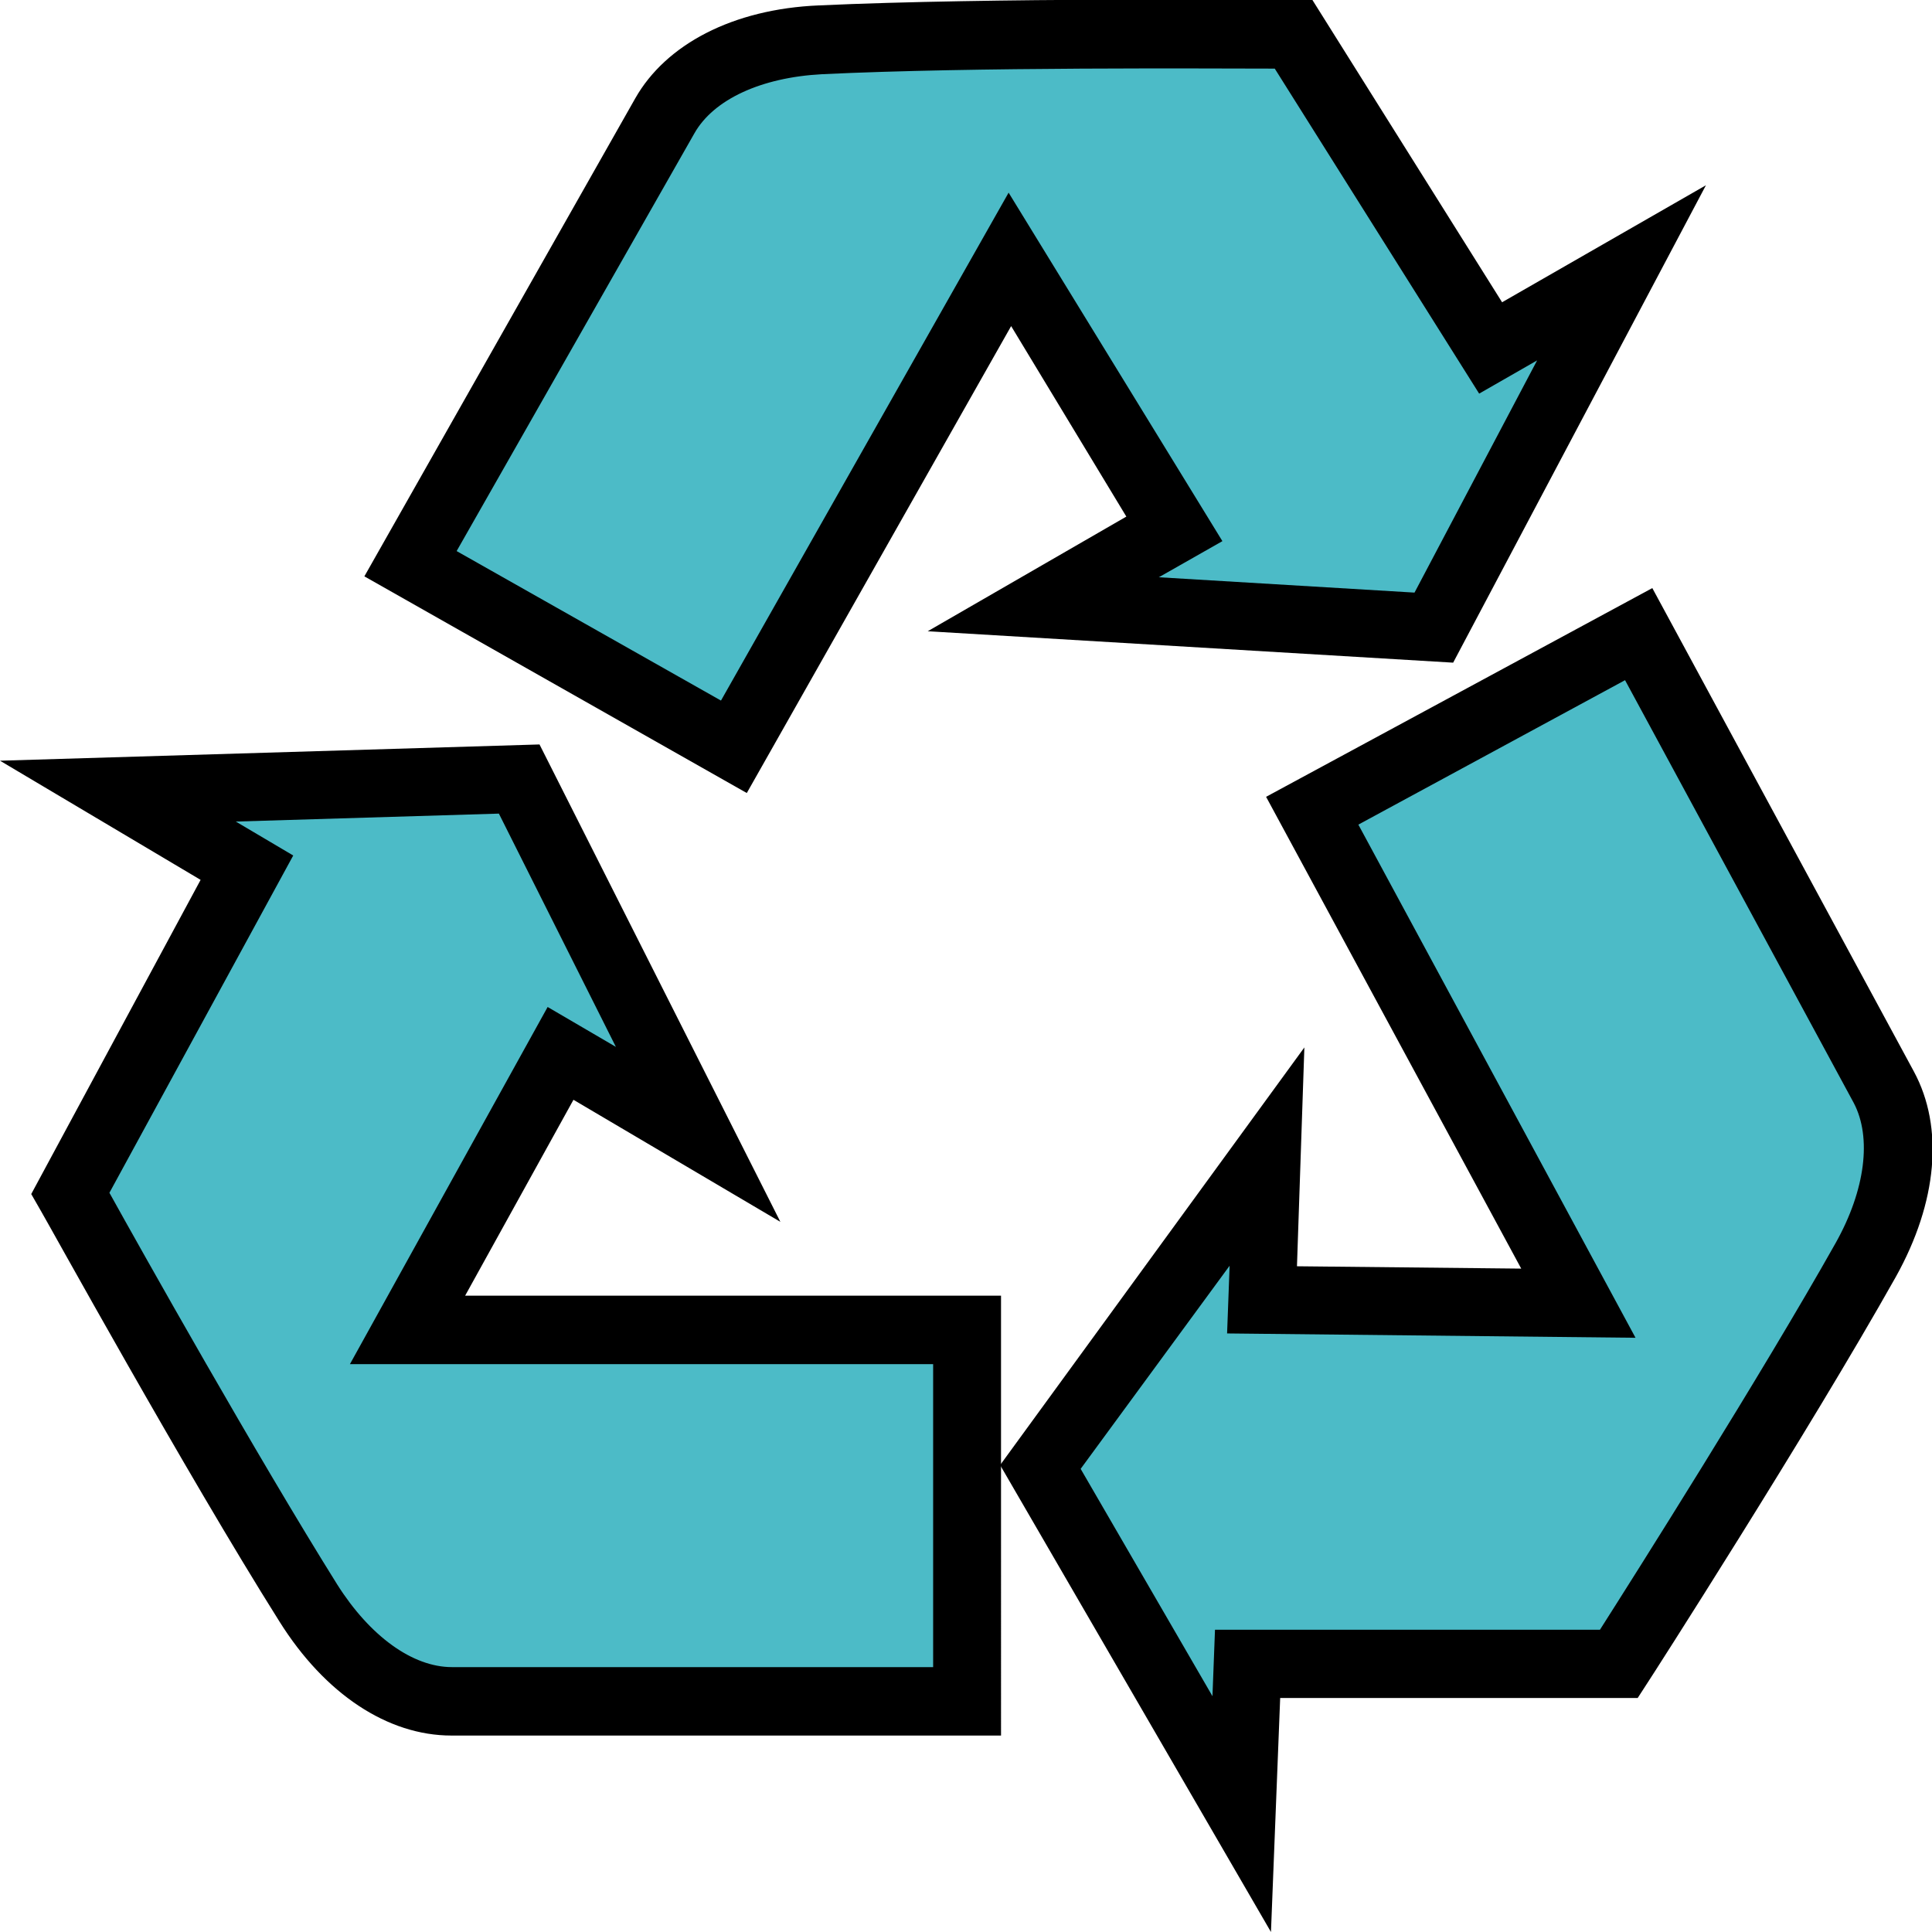
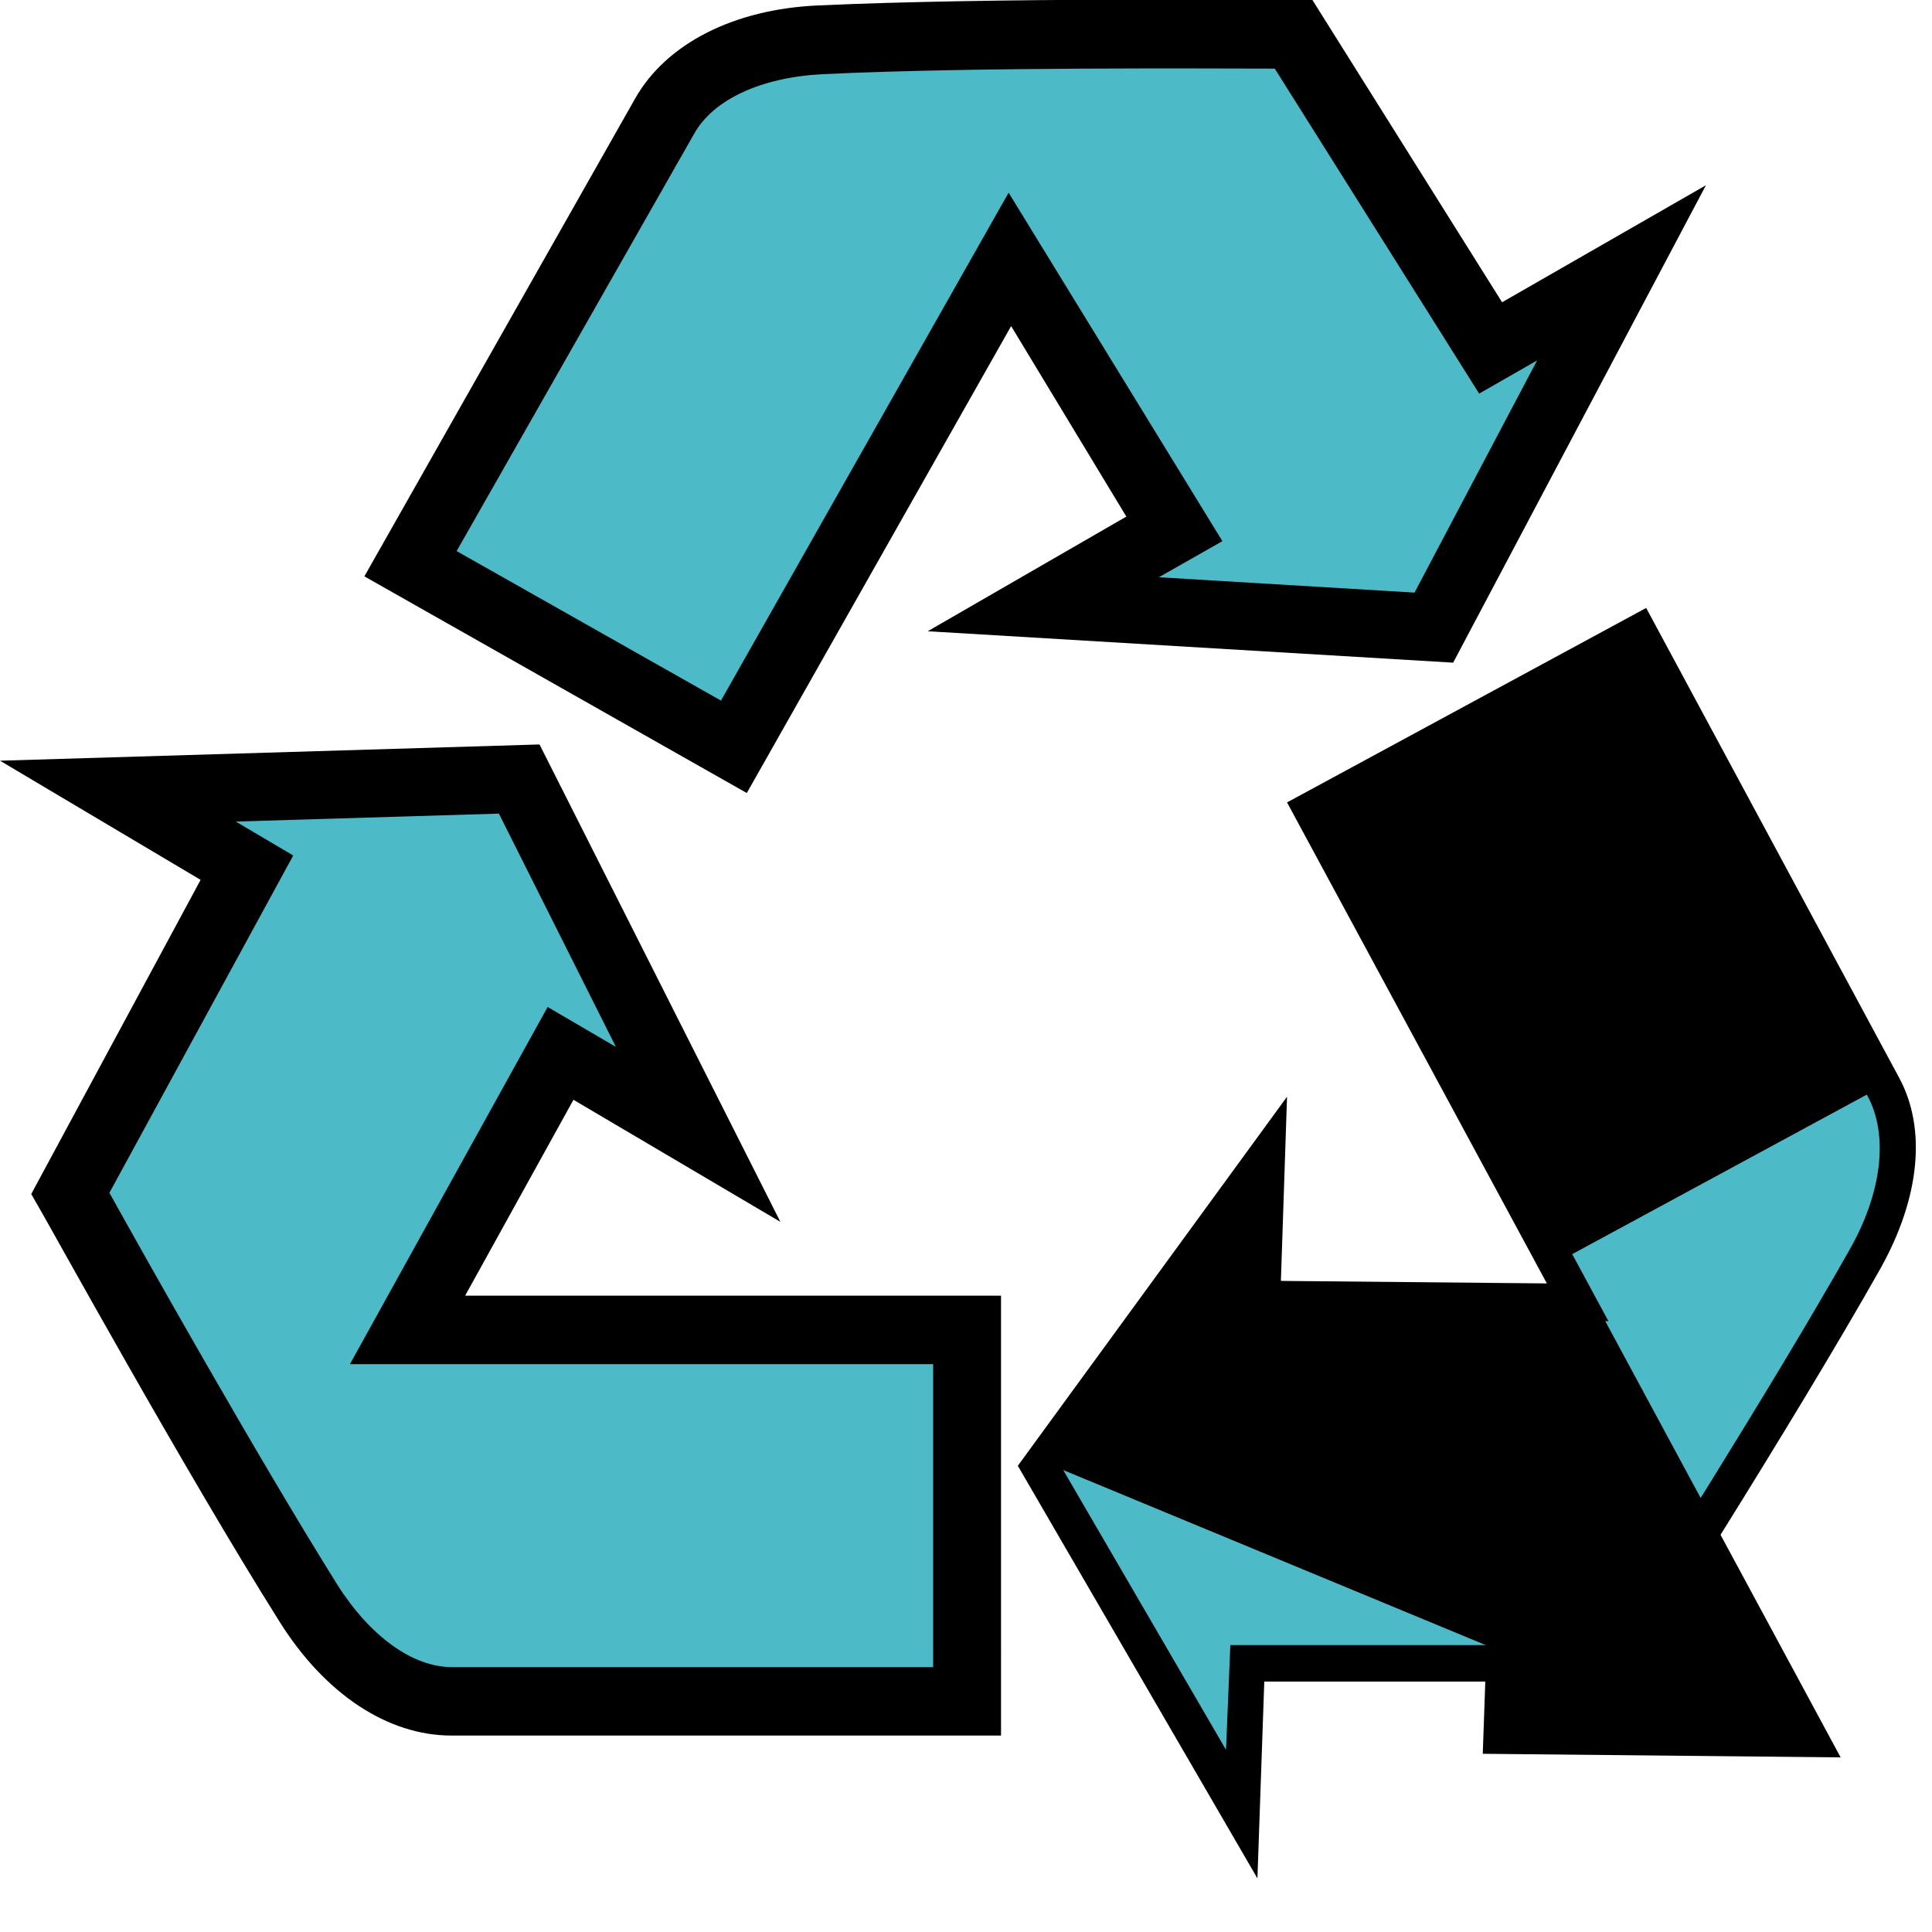
<svg xmlns="http://www.w3.org/2000/svg" id="Layer_1" data-name="Layer 1" viewBox="0 0 107 107">
  <defs>
    <style>.cls-1{fill:#4cbbc7;}</style>
  </defs>
  <title>Redirect checker</title>
  <g id="Group_449" data-name="Group 449">
    <g id="Group_442" data-name="Group 442">
      <g id="Group_440" data-name="Group 440">
        <path id="Path_923" data-name="Path 923" class="cls-1" d="M1171,21.69l7.64,4.5-9.92-19.72-22.25.69,7.17,4.26-9.76,18.08s7.85,14.23,13.17,22.68c2.18,3.48,5.12,5.43,7.92,5.43h28.51V37h-30.94Z" transform="translate(-1140 36.67)" />
        <path id="Path_924" data-name="Path 924" d="M1194.44,58.43H1165c-3.14,0-6.31-2.12-8.63-5.84-5.29-8.39-13.13-22.58-13.2-22.71l-.24-.41,9.59-17.74-9-5.32,25.72-.79,11.46,22.79-9.34-5.56L1164,36.15h30.4V58.43Zm-49.53-29c1.33,2.38,8.15,14.66,12.93,22.24,2,3.14,4.67,5,7.2,5h27.66V37.9h-31.59l9.62-17.4L1176.6,24l-8.36-16.65-18.76.58,5.35,3.18Z" transform="translate(-1140 36.67)" />
      </g>
      <g id="Group_441" data-name="Group 441">
-         <path id="Path_925" data-name="Path 925" d="M1194.61,58.59H1165c-3.21,0-6.42-2.15-8.77-5.9-5.28-8.39-13.13-22.61-13.19-22.75l-.28-.48,9.55-17.7L1143,6.23l26.4-.78,11.77,23.4-9.72-5.73L1164.28,36h30.3V58.59Zm-49.49-29.13c1.42,2.56,8.18,14.67,12.89,22.14,2,3.11,4.61,4.95,7.06,4.95h27.5V38h-31.73l9.83-17.77,5.53,3.27-8-16L1150.1,8l5,3Z" transform="translate(-1140 36.67)" />
        <path id="Path_926" data-name="Path 926" d="M1195.46,59.45H1165c-3.52,0-7-2.29-9.52-6.31-5.22-8.29-12.89-22.21-13.24-22.79l-.51-.89,9.38-17.4L1140,5.46l29.88-.9L1183.22,31l-11.46-6.76-6,10.85h29.68V59.45Zm-51.71-30,0,.07c.34.58,8,14.46,13.2,22.69,2.21,3.51,5.15,5.52,8,5.52h28.7V36.84h-30.87l8.25-14.91,8,4.71L1168.86,6.31,1145.93,7l7.54,4.46Zm49.67,27.94H1165c-2.76,0-5.66-2-7.78-5.35-4.74-7.53-11.59-19.82-12.89-22.2l-.24-.41,9.78-18.12-6.81-4,21.52-.65,9.62,19.11-7.27-4.3-8.69,15.73h31.11V57.4Zm-47.36-28c1.74,3.14,8.16,14.57,12.62,21.7,1.81,2.86,4.17,4.57,6.35,4.57h26.65V38.88h-32.3l10.95-19.78,3.78,2.21-6.48-12.92-14.57.44,3.18,1.88Z" transform="translate(-1140 36.67)" />
      </g>
    </g>
    <g id="Group_445" data-name="Group 445">
      <g id="Group_443" data-name="Group 443">
        <path id="Path_927" data-name="Path 927" class="cls-1" d="M1197.8-3.15l21.63,1.3L1229.8-21.5l-7.23,4.16-10.92-17.4s-16.24-.18-26.23.31c-4.1.2-7.23,1.77-8.63,4.23L1162.73-5.44l17.91,10.13,15.28-27,9.18,14.94Z" transform="translate(-1140 36.67)" />
-         <path id="Path_928" data-name="Path 928" d="M1181,5.85,1161.57-5.1l14.5-25.59c1.54-2.72,5-4.43,9.32-4.63,9.92-.48,26.12-.31,26.3-.31h.47l10.75,17.09,9-5.18L1219.94-1l-25-1.5,9-5.19-8-12.93ZM1163.89-5.74l16.45,9.28L1195.89-24l10.37,16.89-5.56,3.21L1219-2.77l8.77-16.59-5.42,3.14-11.09-17.7c-2.73,0-16.82-.14-25.72.31-3.72.17-6.69,1.6-7.92,3.78Z" transform="translate(-1140 36.67)" />
      </g>
      <g id="Group_444" data-name="Group 444">
        <path id="Path_929" data-name="Path 929" d="M1181.05,6.09,1161.34-5l14.56-25.72c1.57-2.79,5-4.5,9.45-4.74,9.93-.48,26.13-.31,26.3-.31h.55l10.68,17.06,9.45-5.42L1220-.8,1194.3-2.34l9.31-5.35-7.71-12.55Zm-16.92-11.9,16.14,9.14,15.62-27.59L1206.53-7l-5.22,3,17.57,1.06,8.43-16-5,2.9-11.15-17.79c-2.94,0-16.78-.14-25.62.31-3.69.18-6.59,1.57-7.78,3.68Z" transform="translate(-1140 36.67)" />
        <path id="Path_930" data-name="Path 930" d="M1181.36,7.25l-21.18-12,15-26.47c1.7-3,5.42-4.95,10.16-5.15,9.52-.44,24.63-.31,26.34-.31h1l10.51,16.75,11.29-6.48-14,26.44-29.1-1.74,11-6.35L1196-18.61ZM1162.49-5.37l18.22,10.3,15.22-26.87,8.94,14.53L1197.26-3l22.3,1.32L1230.28-22l-7.61,4.36-10.92-17.32h-.1c-1.7,0-16.78-.18-26.23.3-4.13.21-7.34,1.78-8.77,4.3Zm18.08,9.86L1163-5.5l14-24.7c1.33-2.39,4.5-3.93,8.49-4.13,8.91-.41,22.93-.31,25.66-.27h.47l11,17.46,6.9-4-10.07,19-20.94-1.26,6.92-4-9.41-15.31ZM1165.29-6.15l14.64,8.28L1195.86-26,1207.7-6.7l-3.52,2,14.16.85,6.79-12.86-3.21,1.84-11.32-18c-3.55,0-16.62-.1-25.08.31-3.37.18-6,1.4-7.06,3.27Z" transform="translate(-1140 36.67)" />
      </g>
    </g>
    <g id="Group_448" data-name="Group 448">
      <g id="Group_446" data-name="Group 446">
        <path id="Path_931" data-name="Path 931" class="cls-1" d="M1244.33,23.53,1230.76-1.58l-18.12,9.79,14.74,27.29-17.5-.18.27-7.95L1197.6,44.56l11.15,19.21.34-8.32h20.54s8.77-13.68,13.68-22.38c2-3.58,2.35-7.1,1-9.55Z" transform="translate(-1140 36.67)" />
-         <path id="Path_932" data-name="Path 932" d="M1209.5,66.75l-12.93-22.24,14.5-19.89-.34,9.82,15.18.14L1211.48,7.87,1231.1-2.74l14,25.86c1.5,2.76,1.12,6.55-1,10.37-4.87,8.67-13.61,22.31-13.71,22.45l-.24.41h-20.2Zm-10.87-22.11,9.41,16.2.24-6.24h20.88c1.46-2.29,9-14.19,13.4-22,1.81-3.24,2.22-6.52,1-8.74L1230.42-.47l-16.62,9,15,27.8-19.82-.2.21-6Z" transform="translate(-1140 36.67)" />
+         <path id="Path_932" data-name="Path 932" d="M1209.5,66.75l-12.93-22.24,14.5-19.89-.34,9.82,15.18.14L1211.48,7.87,1231.1-2.74l14,25.86c1.5,2.76,1.12,6.55-1,10.37-4.87,8.67-13.61,22.31-13.71,22.45l-.24.41h-20.2Zm-10.87-22.11,9.41,16.2.24-6.24h20.88c1.46-2.29,9-14.19,13.4-22,1.81-3.24,2.22-6.52,1-8.74l-16.62,9,15,27.8-19.82-.2.21-6Z" transform="translate(-1140 36.67)" />
      </g>
      <g id="Group_447" data-name="Group 447">
        <path id="Path_933" data-name="Path 933" d="M1209.64,67.36l-13.27-22.85,14.91-20.44-.34,10.2,14.73.14L1211.28,7.77,1231.17-3l14,26c1.54,2.83,1.16,6.65-1,10.54-4.88,8.66-13.61,22.31-13.72,22.44l-.3.48h-20.13Zm-10.81-22.71,9.07,15.59.24-5.8h20.94c1.57-2.5,9-14.19,13.34-21.87,1.81-3.17,2.19-6.38,1-8.56L1230.35-.21,1214,8.59l15.08,27.91-20.3-.21.21-5.66Z" transform="translate(-1140 36.67)" />
-         <path id="Path_934" data-name="Path 934" d="M1210.39,70.33l-15-25.86,16.85-23.13-.41,12.12,12.42.13L1210.12,7.46,1231.51-4.1,1246,22.68c1.67,3.1,1.3,7.23-1,11.36-4.85,8.63-13.65,22.34-13.75,22.48l-.55.85H1210.9Zm-13-25.75,11.53,19.82.34-8.76h20.47l0-.07c.1-.14,8.83-13.82,13.67-22.41,2-3.62,2.39-7.14,1-9.73L1230.82-1.84l-18.38,10,14.67,27.18-17.06-.17.27-8.33Zm11.23,18.63L1197.8,44.58,1210,27.94l-.24,7.53,18,.18L1212.92,8.26l17.8-9.62,13.48,25c1.29,2.42.92,5.93-1,9.38-4.36,7.74-11.9,19.61-13.37,21.9l-.27.41h-20.61Zm-8.77-18.53,7.3,12.59.14-3.68h21.32c1.91-3,8.93-14.09,13.06-21.43,1.64-2.93,2-5.83,1-7.74L1230,1l-14.77,8,15.35,28.42-22.62-.24.14-3.75Z" transform="translate(-1140 36.67)" />
      </g>
    </g>
  </g>
</svg>